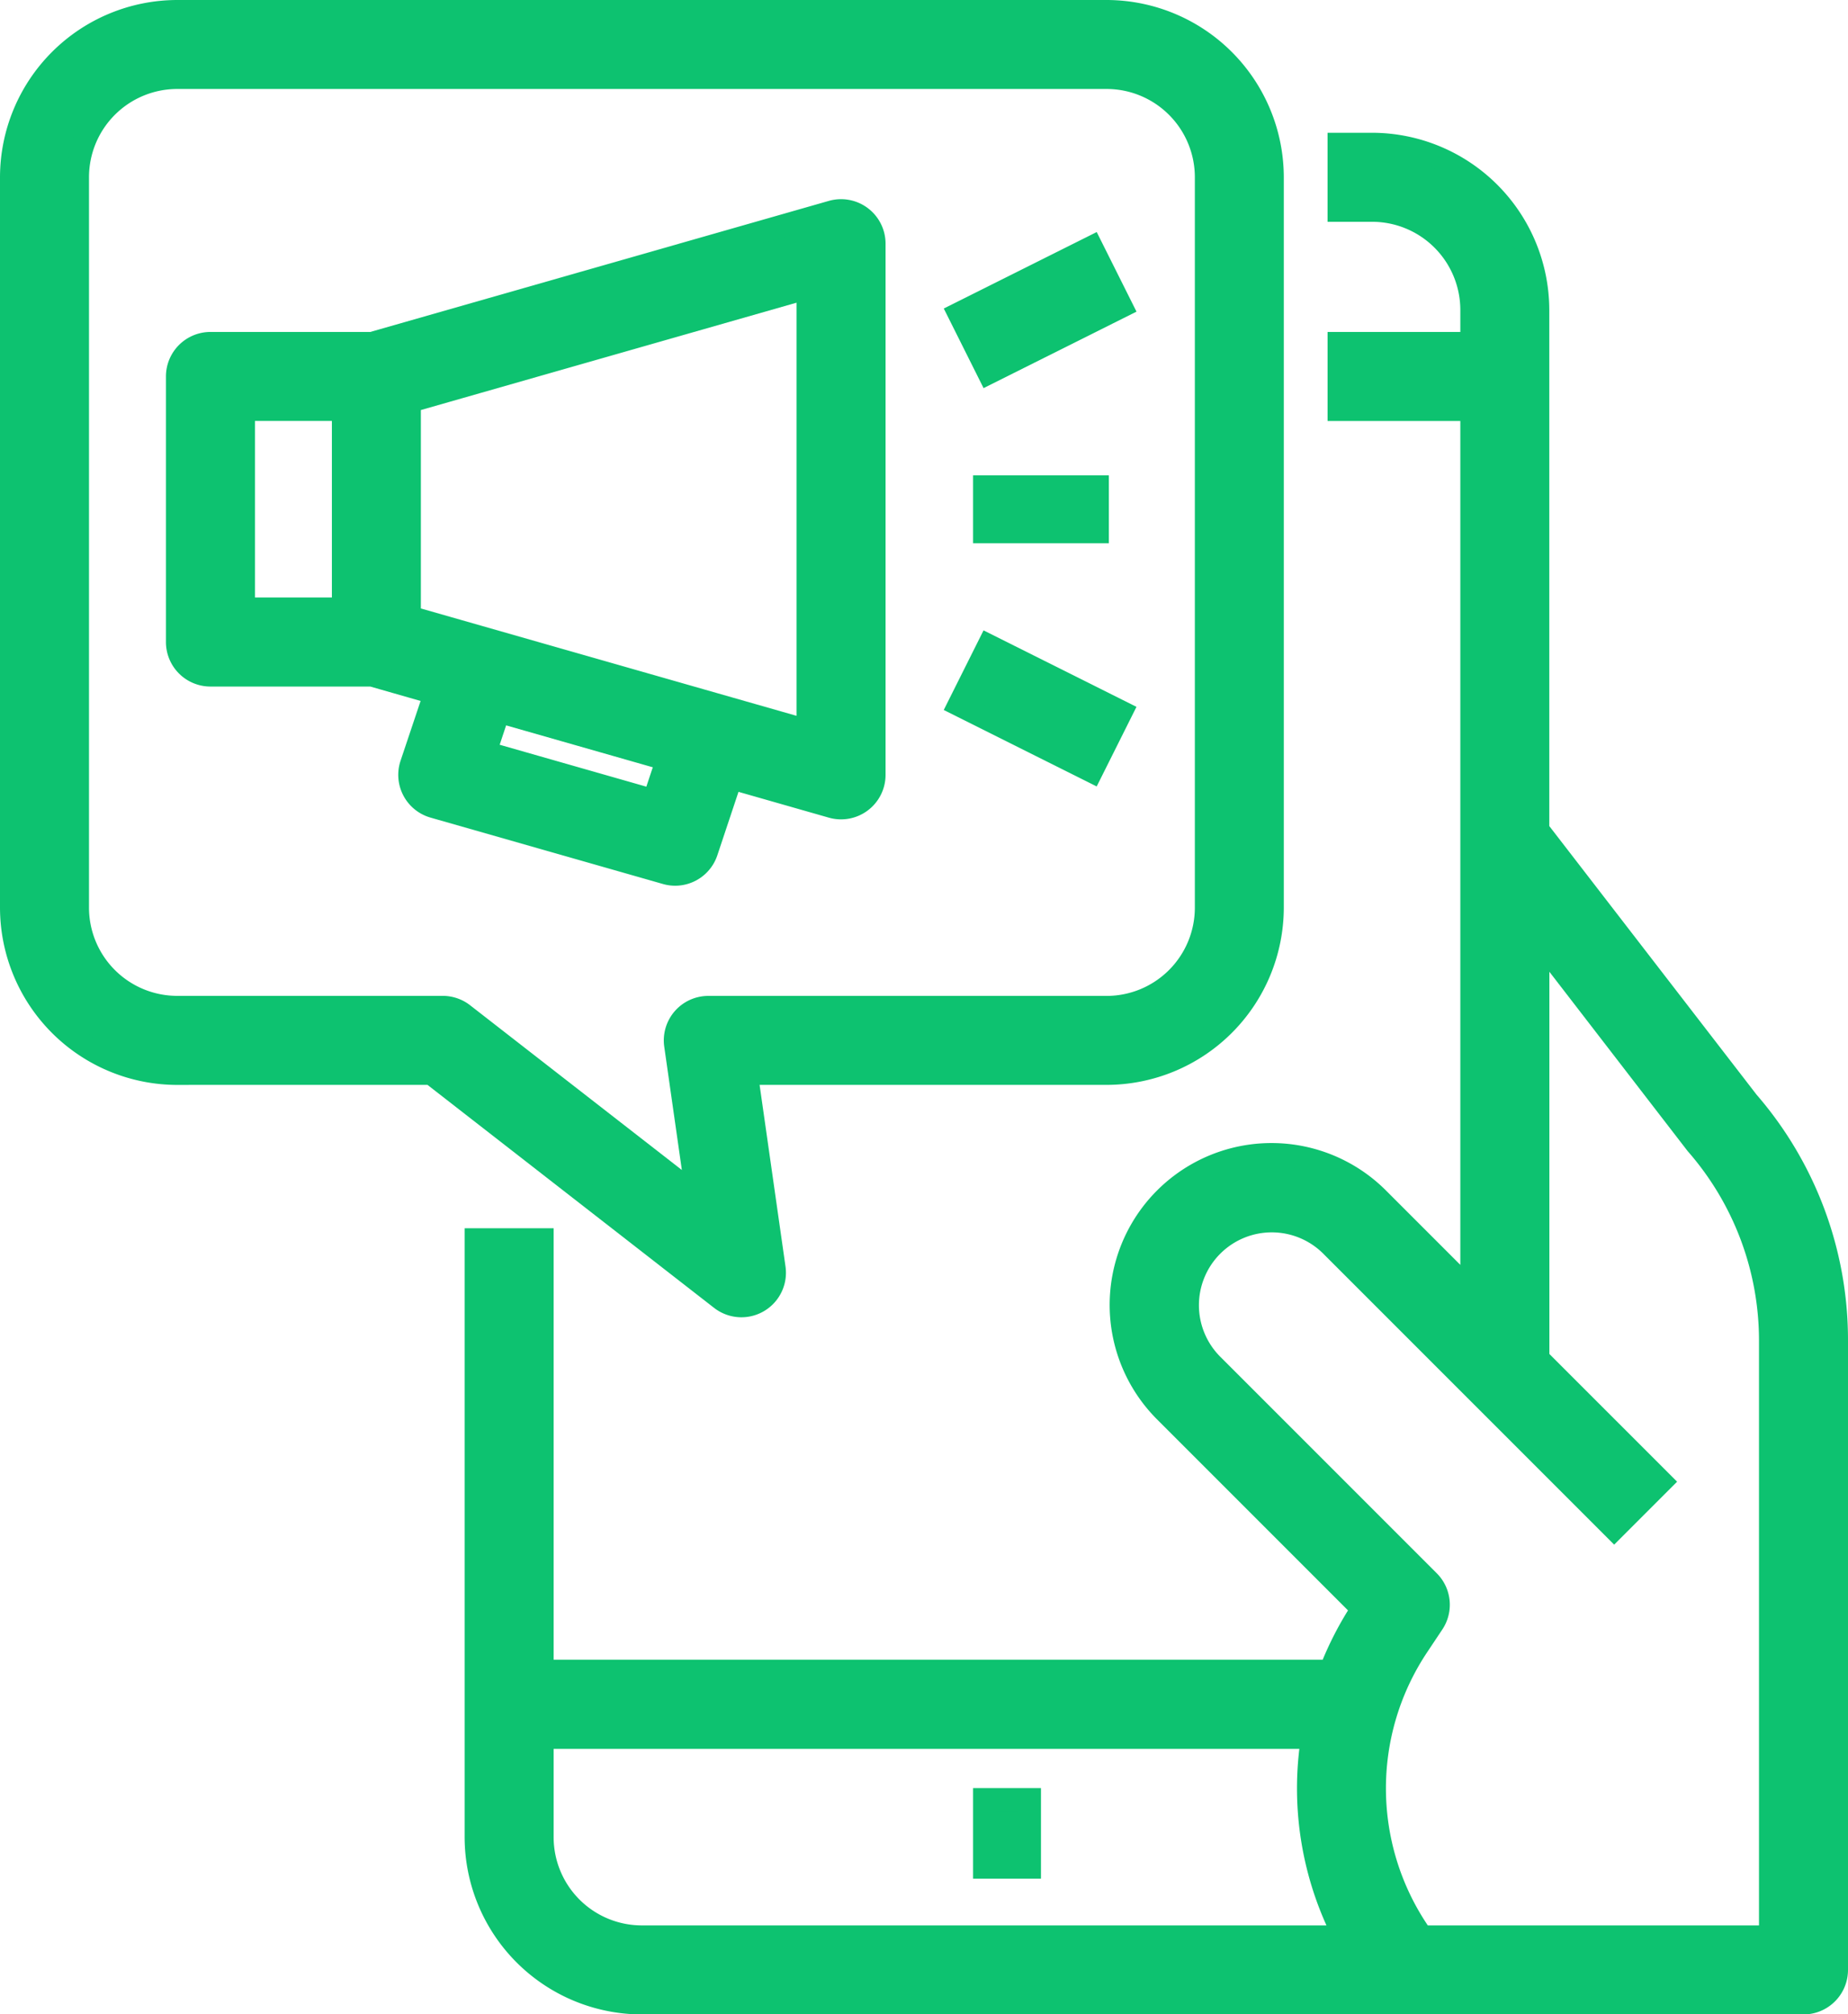
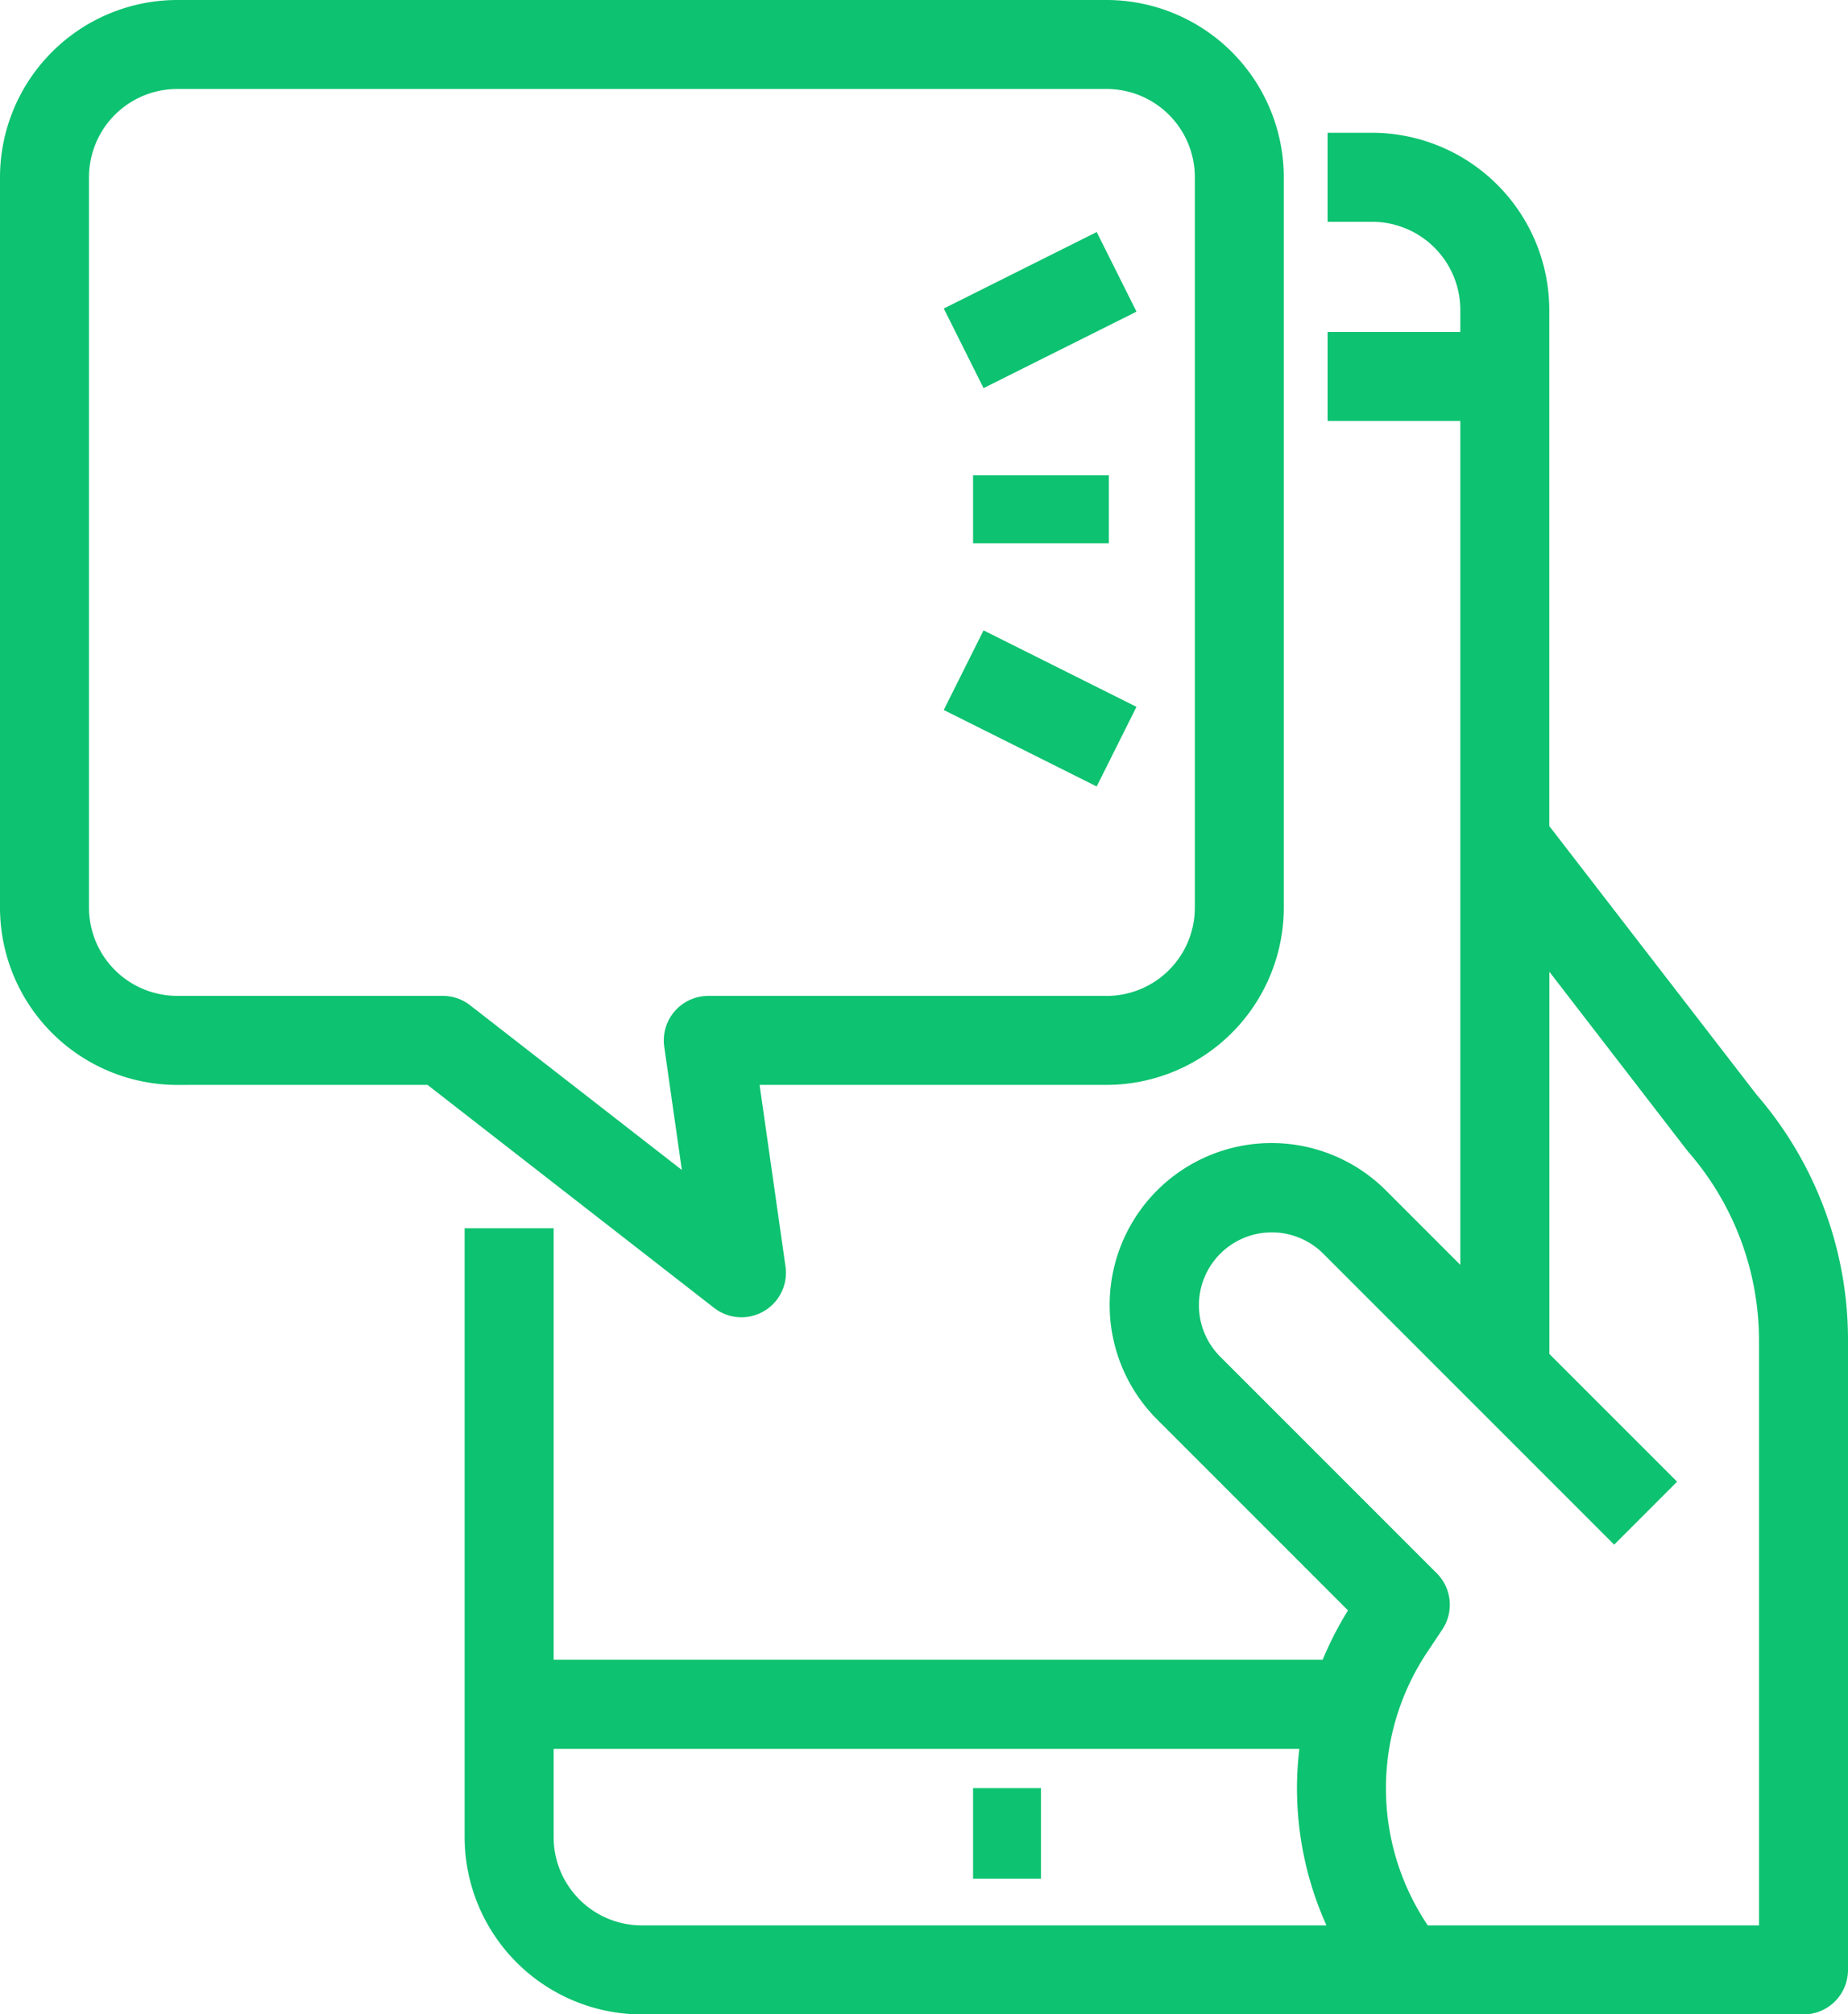
<svg xmlns="http://www.w3.org/2000/svg" width="81.663" height="88.996" viewBox="0 0 81.663 88.996">
  <g transform="translate(-15.5 -15.5)">
    <rect width="2" height="3" transform="translate(59 95)" fill="#0dc270" stroke="#0dc270" stroke-width="1" />
    <path d="M172,98.724l-4.1-4.1a6.652,6.652,0,1,0-9.407,9.407l8.682,8.683a14.419,14.419,0,0,0-1.418,2.746H130.933V96.4H128v26.4a7.342,7.342,0,0,0,7.333,7.333h51.331a1.467,1.467,0,0,0,1.467-1.467v-27.8A16.061,16.061,0,0,0,184.2,90.31L174.931,78.3V55.333A7.342,7.342,0,0,0,167.6,48h-1.467v2.933H167.6a4.4,4.4,0,0,1,4.4,4.4V56.8h-5.866v2.933H172ZM130.933,122.8v-4.4h34.028a14.222,14.222,0,0,0,1.421,8.8H135.333A4.4,4.4,0,0,1,130.933,122.8Zm51-30.625a13.2,13.2,0,0,1,3.265,8.691V127.2H169.8a11.336,11.336,0,0,1-.168-12.867l.657-.986a1.467,1.467,0,0,0-.183-1.85l-9.533-9.533a3.719,3.719,0,1,1,5.259-5.259l12.466,12.466,2.074-2.074-5.437-5.437V83.1Z" transform="translate(-91.468 -26.134)" fill="#0dc270" stroke="#0dc270" stroke-width="1" />
    <path d="M23.333,62.931h11.23l12.8,9.958a1.467,1.467,0,0,0,2.353-1.366L48.49,62.931H64.4A7.342,7.342,0,0,0,71.731,55.6V23.333A7.342,7.342,0,0,0,64.4,16H23.333A7.342,7.342,0,0,0,16,23.333V55.6a7.342,7.342,0,0,0,7.333,7.333Zm-4.4-39.6a4.4,4.4,0,0,1,4.4-4.4H64.4a4.4,4.4,0,0,1,4.4,4.4V55.6A4.4,4.4,0,0,1,64.4,60H46.8a1.467,1.467,0,0,0-1.452,1.674l.953,6.672L35.966,60.307a1.47,1.47,0,0,0-.9-.309H23.333a4.4,4.4,0,0,1-4.4-4.4Z" fill="#0dc270" stroke="#0dc270" stroke-width="1" />
-     <path d="M57.467,84.534H64.6l2.793.8L66.342,88.47a1.465,1.465,0,0,0,.988,1.874L77.6,93.277a1.451,1.451,0,0,0,.4.057,1.467,1.467,0,0,0,1.391-1l1.087-3.26,4.453,1.272a1.467,1.467,0,0,0,1.869-1.41V65.468a1.467,1.467,0,0,0-1.869-1.41L64.6,69.868H57.467A1.467,1.467,0,0,0,56,71.335V83.067A1.467,1.467,0,0,0,57.467,84.534ZM77.052,90.07l-7.443-2.127.6-1.806,7.444,2.127Zm6.813-3.08-17.6-5.029v-9.52l17.6-5.029ZM58.933,72.8h4.4v8.8h-4.4Z" transform="translate(-32.667 -39.202)" fill="#0dc270" stroke="#0dc270" stroke-width="1" />
    <rect width="5" height="2" transform="translate(59 37)" fill="#0dc270" stroke="#0dc270" stroke-width="1" />
    <rect width="6.559" height="2.934" transform="matrix(0.894, -0.447, 0.447, 0.894, 57.876, 29.354)" fill="#0dc270" stroke="#0dc270" stroke-width="1" />
    <rect width="2.934" height="6.559" transform="matrix(0.447, -0.894, 0.894, 0.447, 57.875, 46.644)" fill="#0dc270" stroke="#0dc270" stroke-width="1" />
  </g>
</svg>